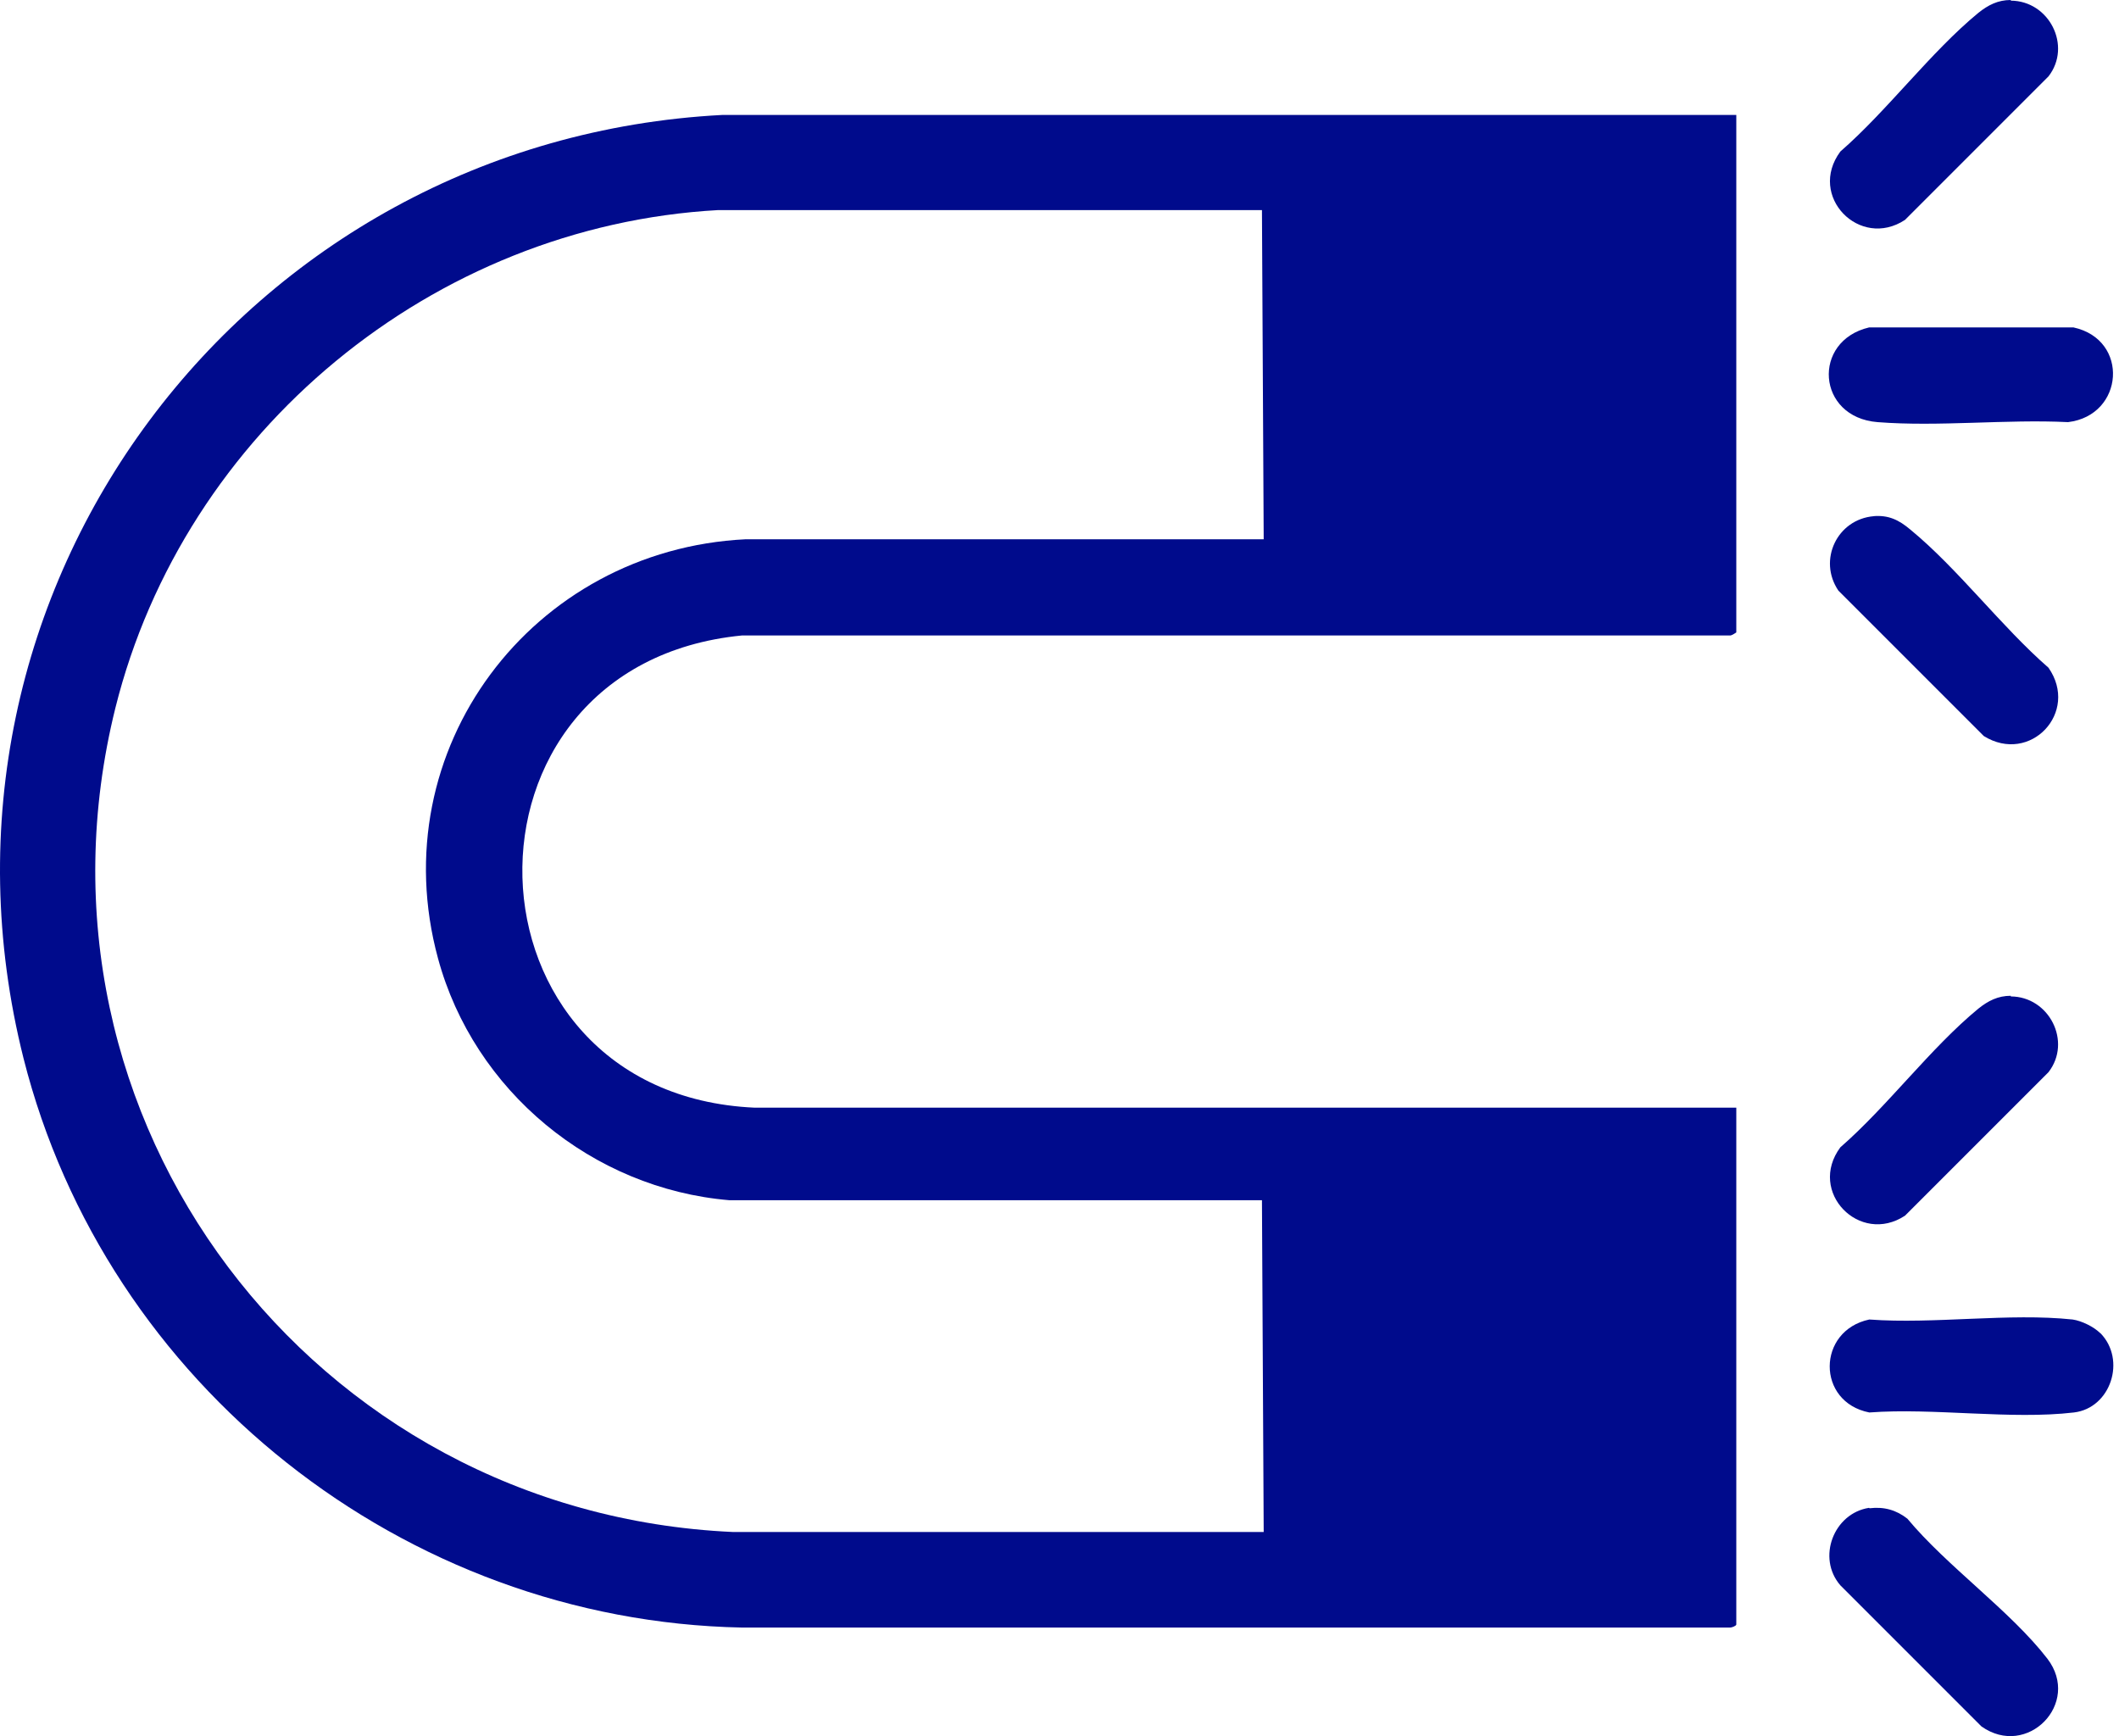
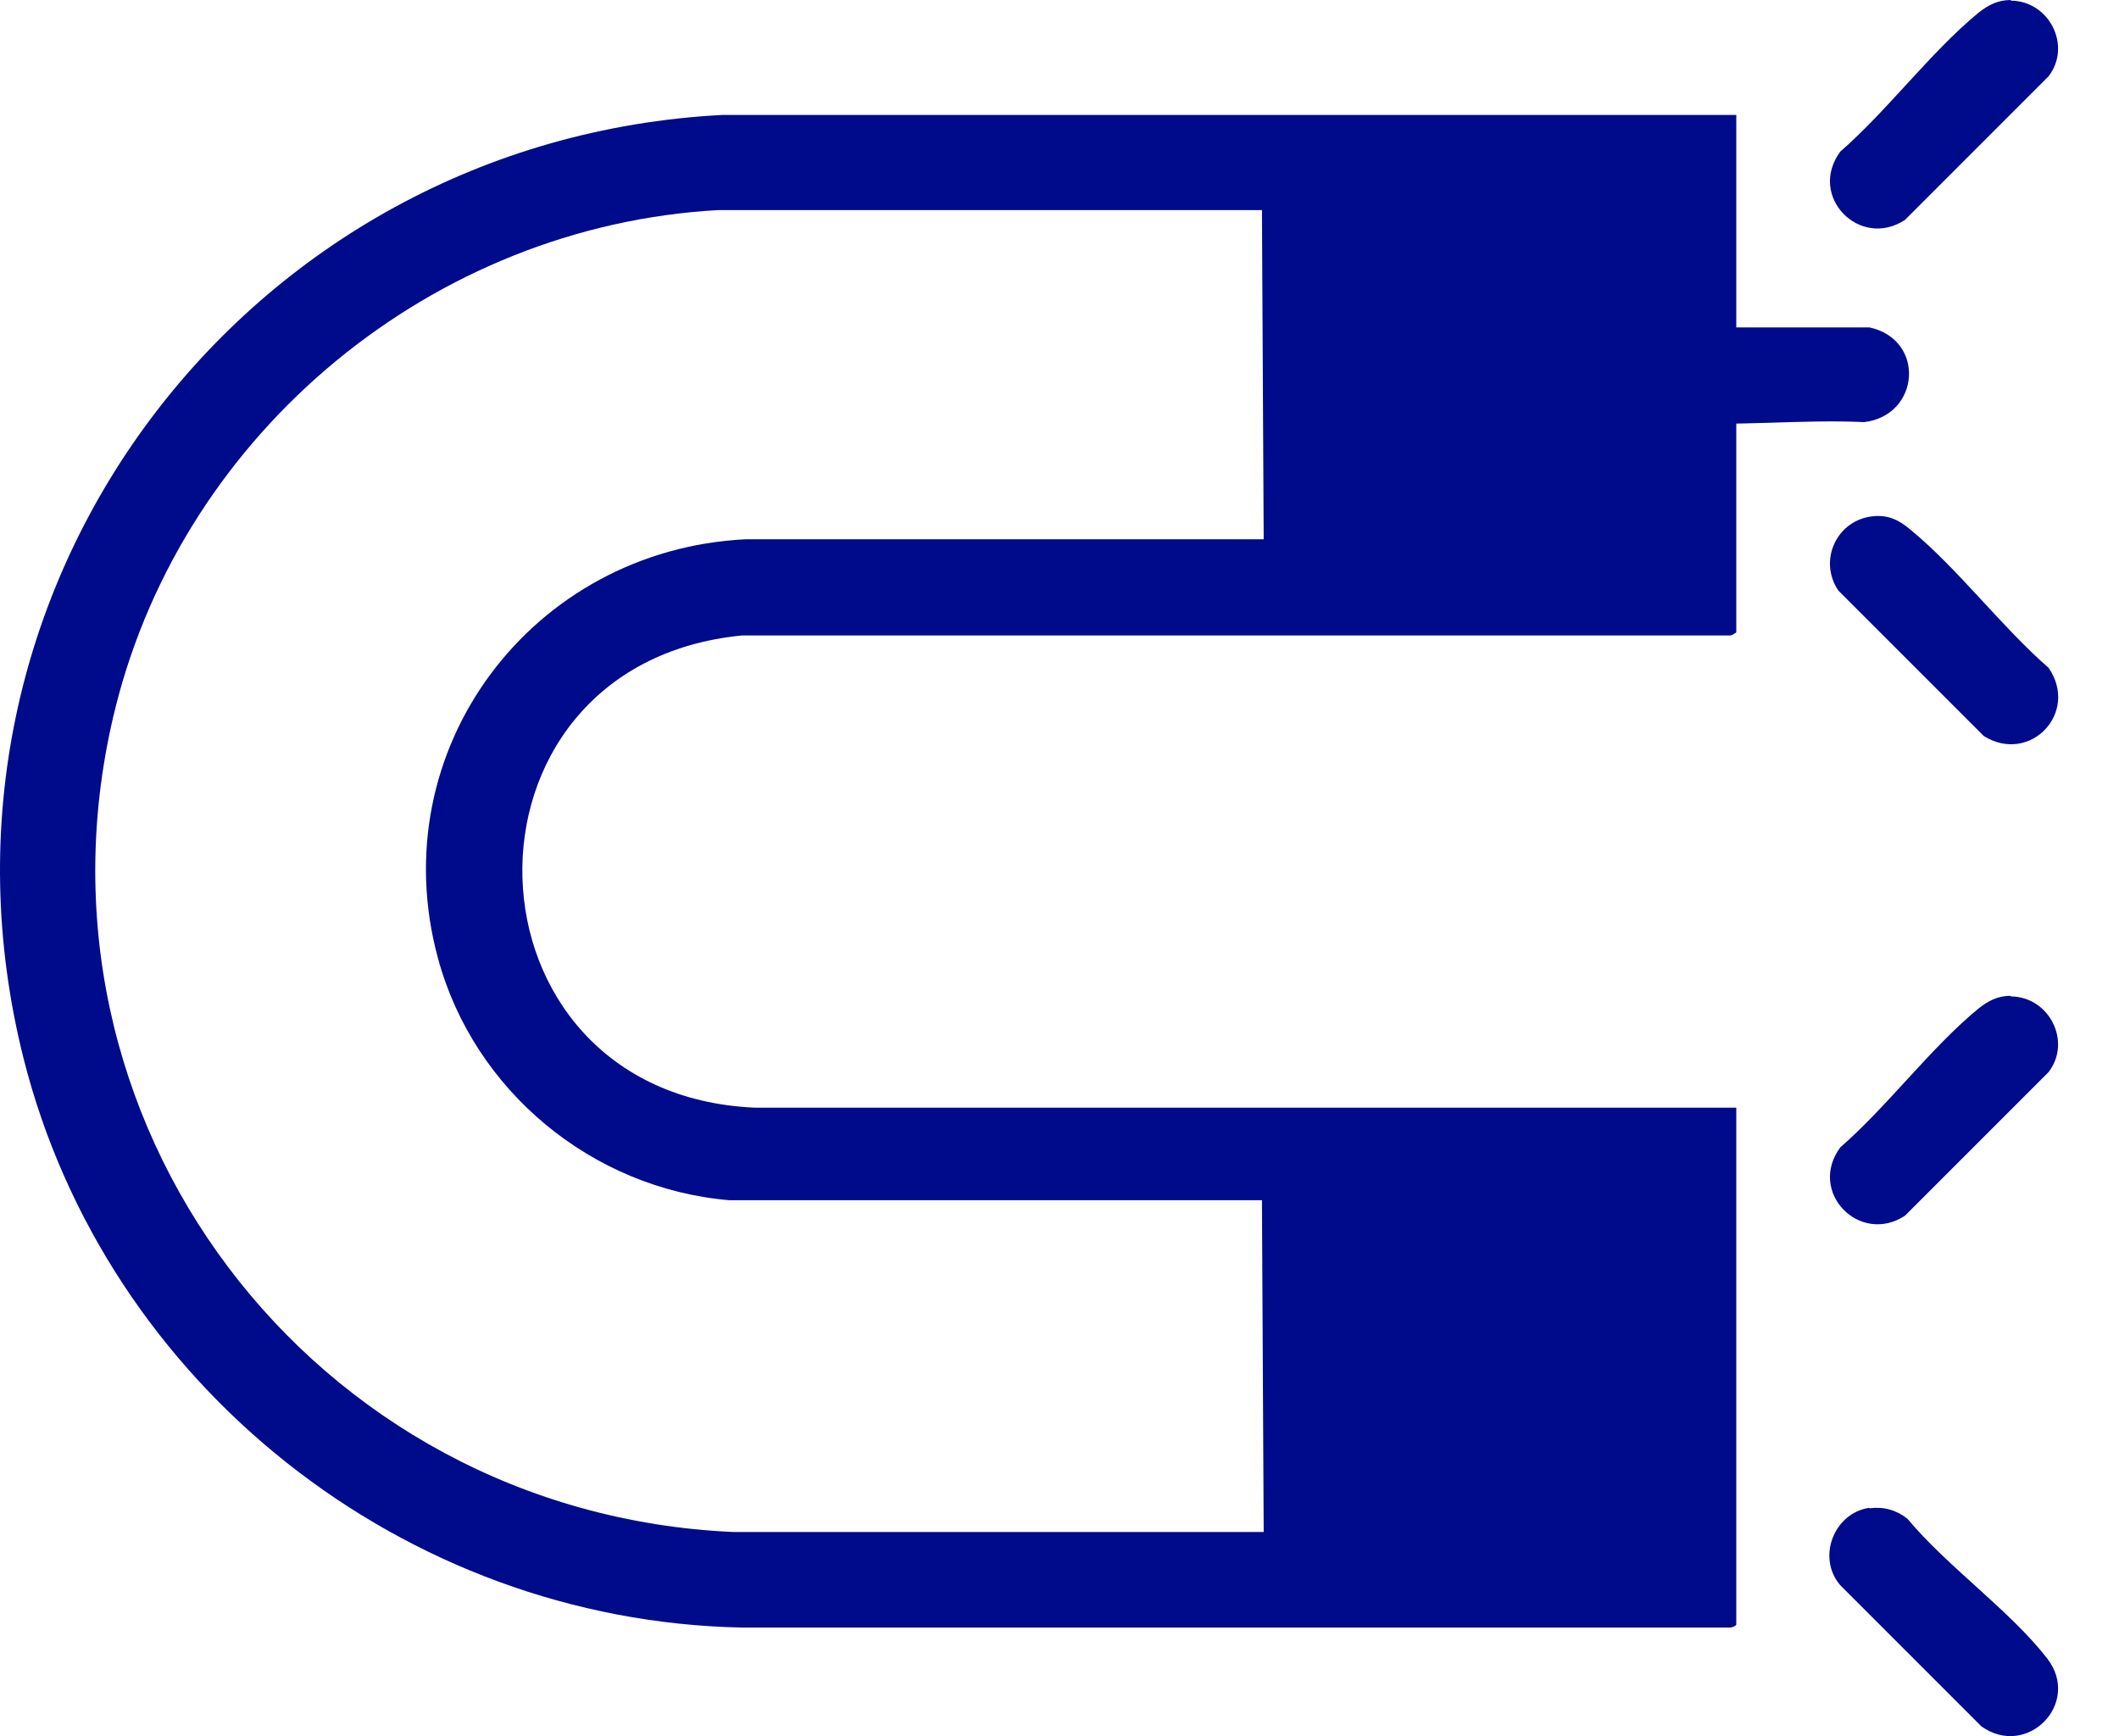
<svg xmlns="http://www.w3.org/2000/svg" id="Layer_15" version="1.1" viewBox="0 0 97.34 79.74">
  <defs>
    <style>
      .st0 {
        fill: #000b8c;
      }
    </style>
  </defs>
  <g id="Capa_1-2">
    <g>
      <path class="st0" d="M79.76,5.28v23.77s-.2.14-.28.14h-45.4c-13.81,1.35-13.27,21.07.59,21.69h45.09v23.74c0,.06-.2.14-.28.14h-45.4c-15.52-.31-29.21-11.14-33-26.15C-4.33,27.08,11.24,6.43,33.18,5.28h46.58ZM57.96,9.65h-24.97c-13.1.73-24.52,10.16-27.69,22.87-4.69,18.88,9.04,36.98,28.37,37.85h24.38l-.08-15.24h-24.47c-6.29-.53-11.73-5.02-13.38-11.11-2.61-9.6,4.32-18.77,14.14-19.25h23.79s-.08-15.12-.08-15.12Z" />
-       <path class="st0" d="M85.88,15.04h9.37c2.58.56,2.33,4.04-.25,4.35-2.83-.14-5.95.22-8.75,0s-3.03-3.73-.39-4.35h.03Z" />
+       <path class="st0" d="M85.88,15.04c2.58.56,2.33,4.04-.25,4.35-2.83-.14-5.95.22-8.75,0s-3.03-3.73-.39-4.35h.03Z" />
      <path class="st0" d="M86.05,23.71c.7-.06,1.18.17,1.71.62,2.19,1.8,4.18,4.46,6.34,6.34,1.43,2.05-.84,4.46-2.97,3.14l-6.68-6.68c-.95-1.4-.06-3.28,1.63-3.42h-.03Z" />
      <path class="st0" d="M85.88,69.28c.67-.08,1.23.08,1.74.48,1.82,2.19,4.74,4.24,6.43,6.43,1.57,2.05-.93,4.6-3.03,3.11l-6.48-6.48c-1.09-1.26-.31-3.31,1.32-3.56l.03.03Z" />
      <path class="st0" d="M92.36,45.77c1.77,0,2.83,2.08,1.74,3.48l-6.59,6.59c-2.08,1.37-4.49-1.09-2.97-3.14,2.16-1.88,4.15-4.57,6.34-6.37.45-.36.9-.59,1.49-.59v.03Z" />
-       <path class="st0" d="M96.48,61.23c1.21,1.23.48,3.45-1.21,3.65-2.89.34-6.45-.22-9.4,0-2.44-.48-2.41-3.76,0-4.27,2.97.22,6.43-.31,9.34,0,.42.06.98.34,1.26.62Z" />
    </g>
  </g>
  <path class="st0" d="M92.36.03c1.77,0,2.83,2.08,1.74,3.48l-6.59,6.59c-2.08,1.37-4.49-1.09-2.97-3.14,2.16-1.88,4.15-4.57,6.34-6.37.45-.36.9-.59,1.49-.59v.03Z" />
</svg>